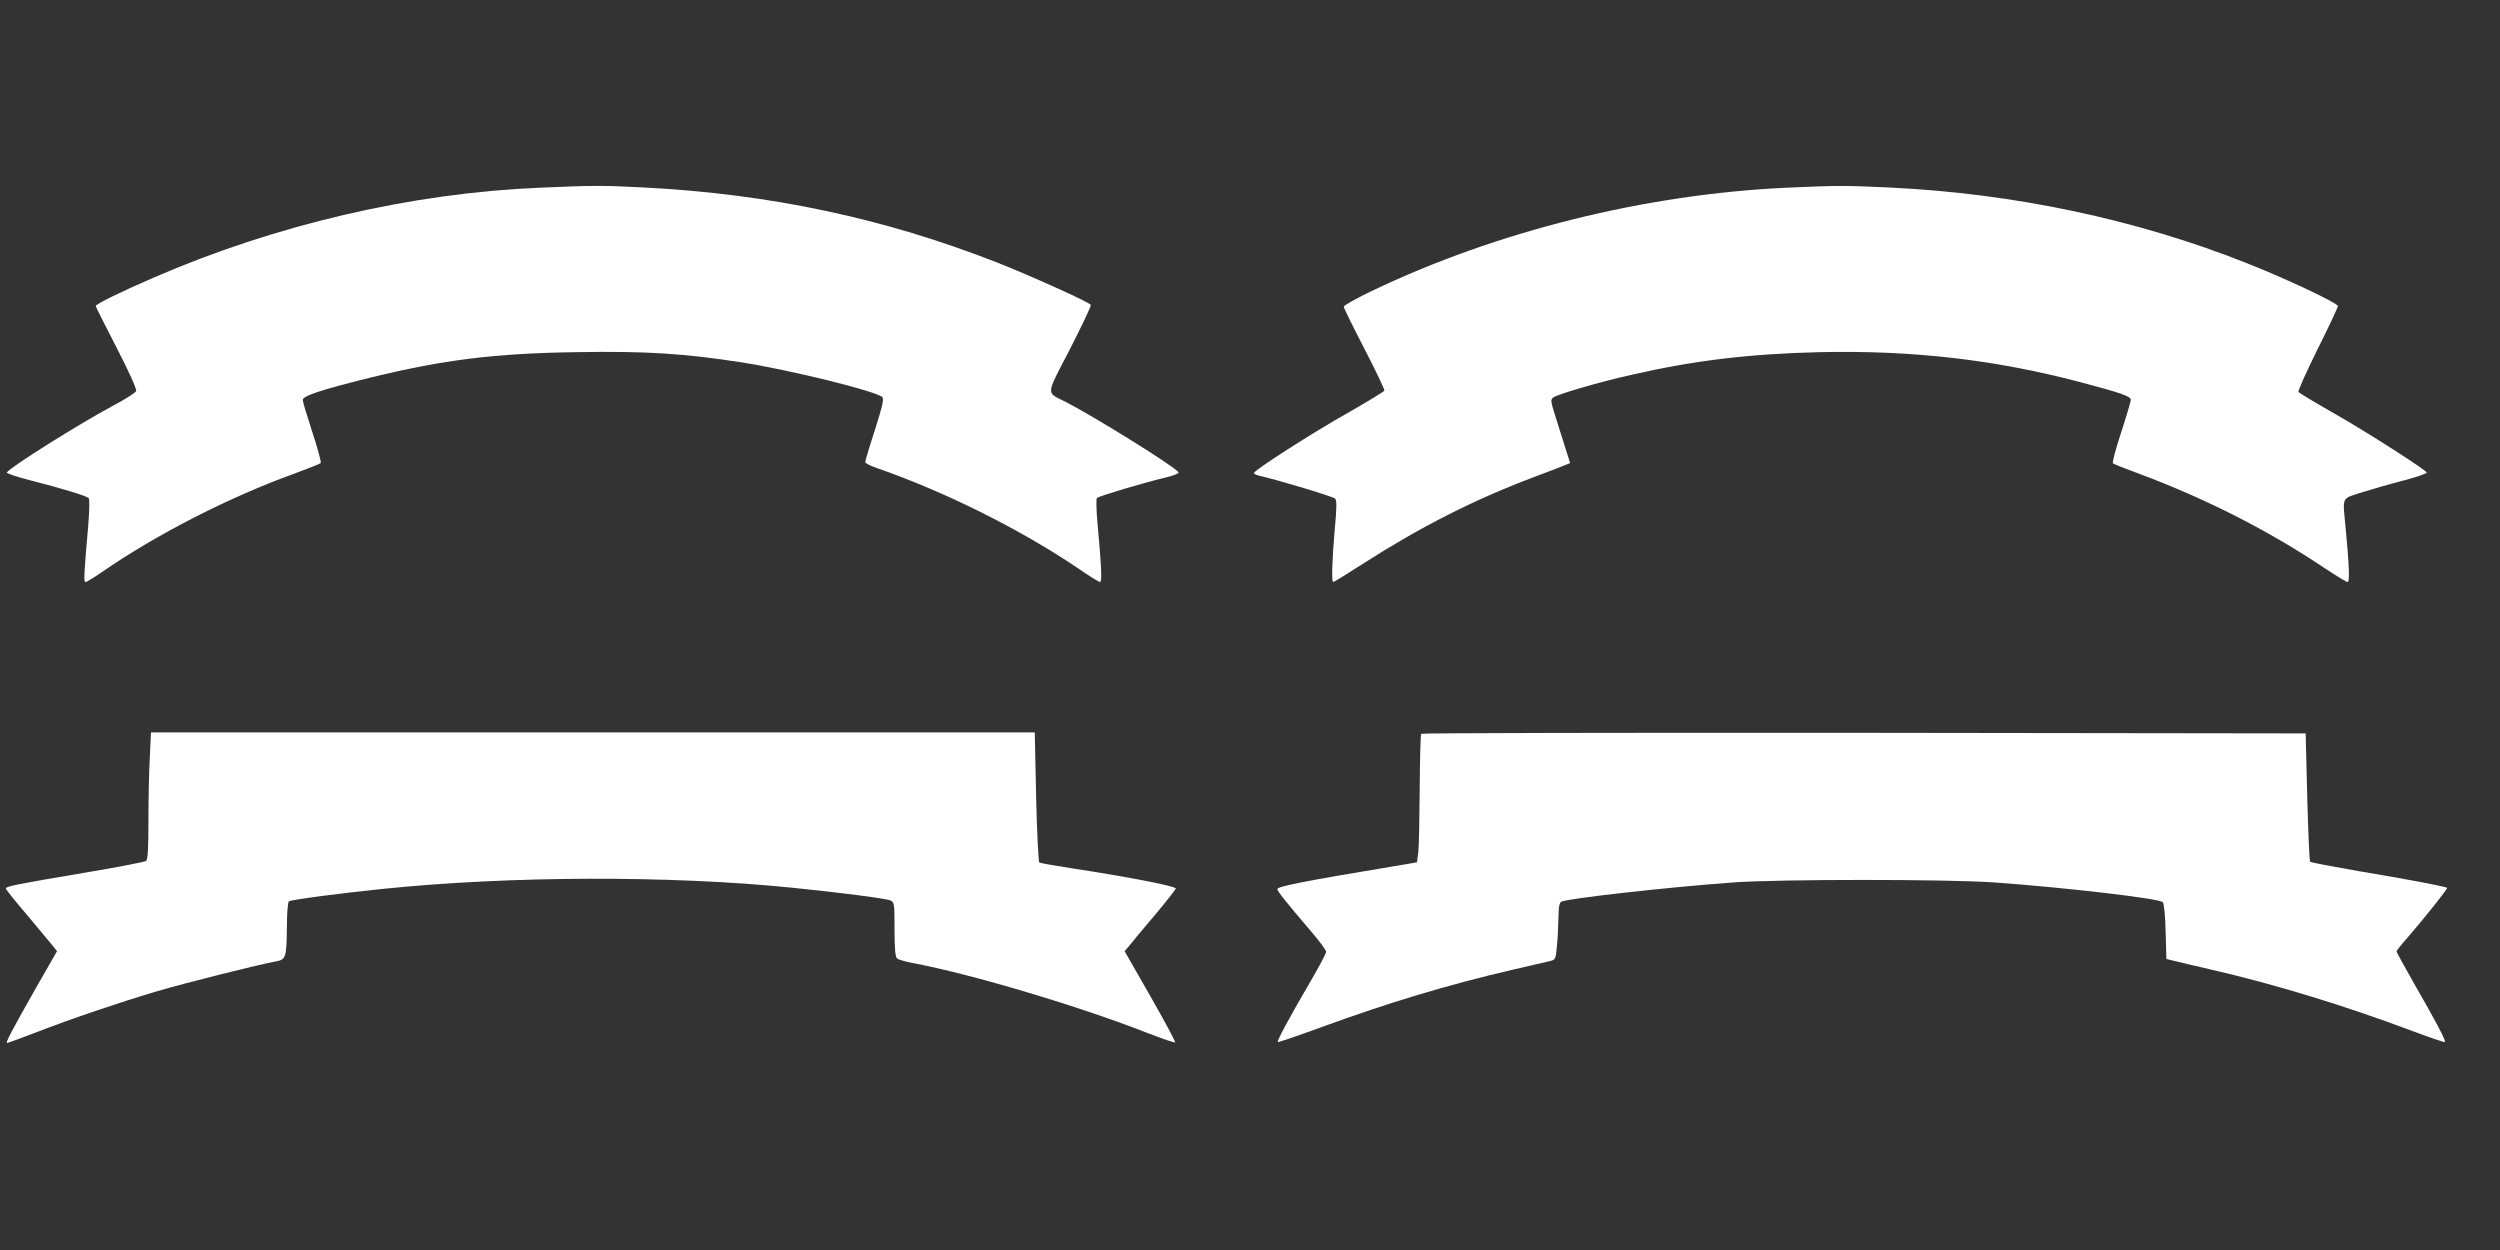
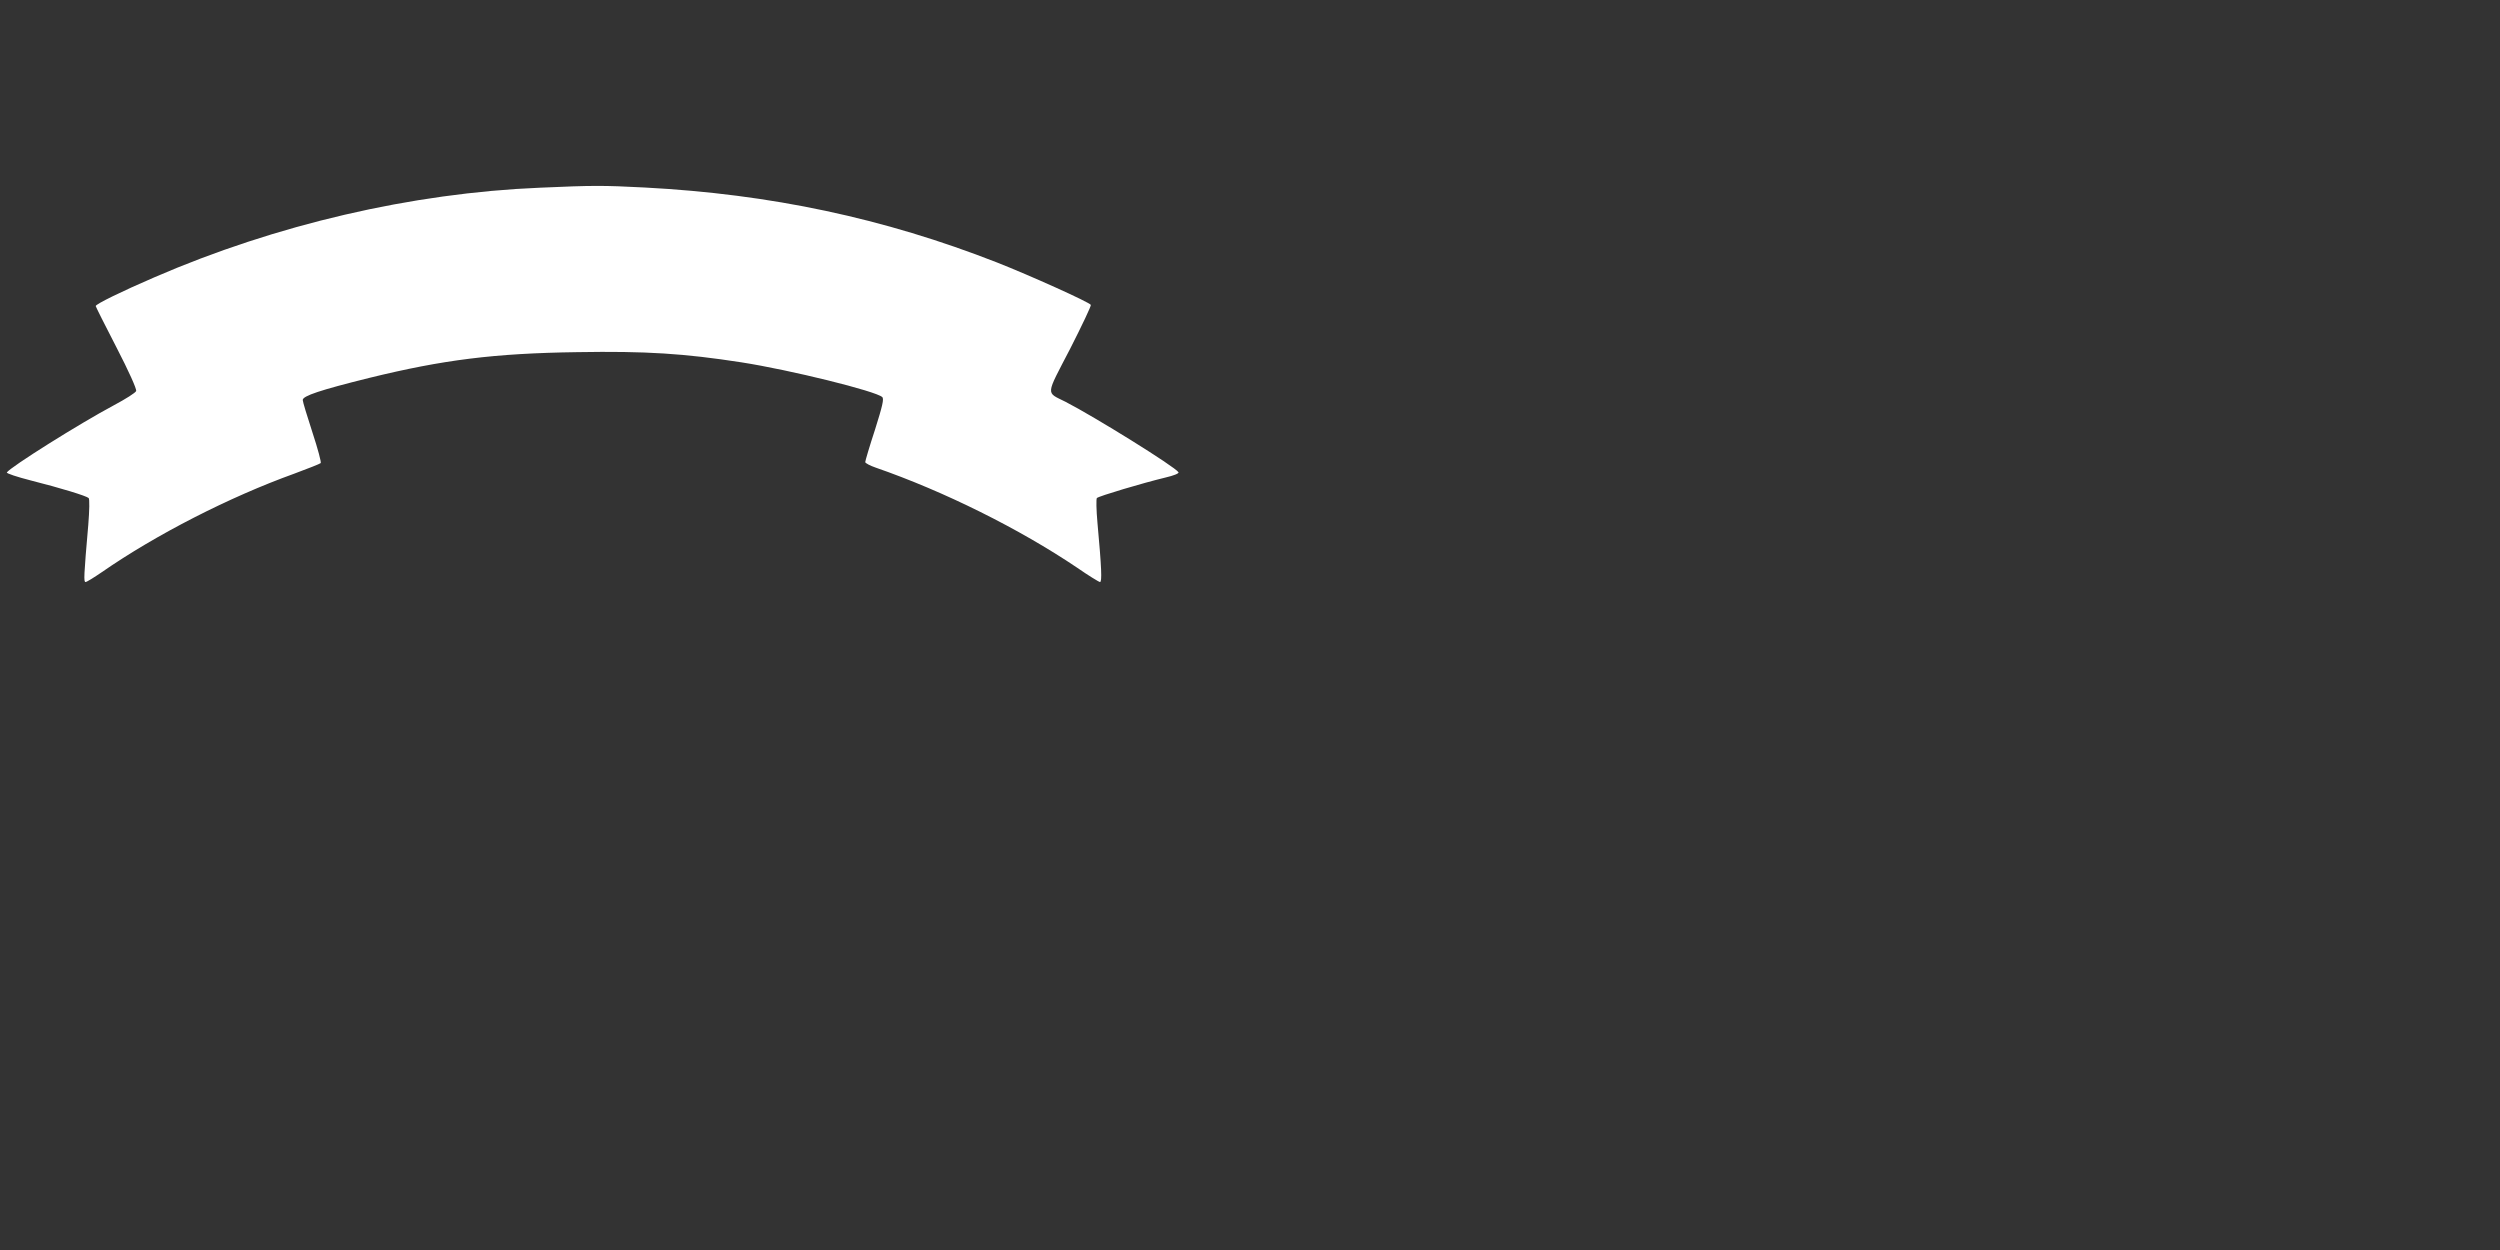
<svg xmlns="http://www.w3.org/2000/svg" version="1.0" width="1280pt" height="640pt" viewBox="0 0 1280 640" preserveAspectRatio="xMidYMid meet">
  <rect x="0" y="0" width="1280" height="640" fill="#333333" stroke="none" />
  <g transform="translate(0,640) scale(0.1,-0.1)" fill="#ffffff" stroke="none">
    <path d="M2765 5439 c-656 -27 -1352 -189 -1975 -459 -165 -71 -300 -137 -300 -147 0 -3 48 -99 107 -213 61 -118 104 -213 100 -222 -3 -9 -54 -41 -114 -73 -178 -95 -531 -317 -548 -344 -2 -5 53 -23 123 -41 154 -39 284 -79 296 -90 5 -5 4 -63 -2 -137 -23 -264 -24 -293 -14 -293 6 0 43 23 84 51 277 192 652 384 985 504 70 26 131 50 135 54 4 3 -15 74 -42 156 -27 83 -50 158 -50 167 0 21 90 51 340 113 379 93 641 126 1065 132 353 6 549 -7 840 -52 251 -39 691 -148 722 -178 10 -9 1 -46 -37 -167 -28 -85 -50 -160 -50 -166 0 -5 24 -18 53 -28 352 -122 737 -314 1031 -512 59 -41 113 -74 118 -74 11 0 8 73 -13 303 -6 66 -7 123 -3 127 10 10 235 77 351 105 43 10 70 21 67 27 -17 28 -431 285 -579 361 -101 51 -103 26 24 271 61 120 109 221 106 225 -8 14 -310 150 -480 217 -580 227 -1158 350 -1805 384 -212 11 -265 11 -535 -1z" />
-     <path d="M9150 5439 c-726 -33 -1488 -223 -2127 -529 -79 -38 -143 -74 -143 -80 0 -7 48 -104 106 -216 58 -112 104 -209 102 -214 -2 -5 -84 -55 -182 -111 -182 -102 -486 -297 -486 -311 0 -4 12 -10 28 -14 95 -21 379 -107 388 -117 9 -9 8 -49 -2 -157 -14 -159 -17 -270 -8 -270 4 0 72 42 153 94 293 188 565 326 866 440 83 31 160 61 172 66 l22 9 -23 73 c-13 40 -36 113 -51 162 -26 82 -27 90 -12 101 23 17 239 80 396 115 325 75 615 109 971 117 472 10 891 -38 1325 -152 216 -57 265 -74 265 -93 -1 -9 -23 -84 -50 -167 -27 -82 -46 -153 -42 -157 4 -4 62 -27 130 -52 344 -128 667 -292 959 -488 56 -37 107 -68 113 -68 11 0 8 85 -11 284 -15 157 -22 141 84 175 50 16 147 44 214 61 68 18 120 36 118 41 -12 18 -302 204 -470 300 -99 56 -183 107 -187 112 -3 6 41 104 98 219 57 114 104 214 104 221 0 15 -265 140 -460 217 -566 226 -1198 360 -1838 390 -228 11 -280 10 -522 -1z" />
-     <path d="M767 2523 c-4 -71 -7 -216 -7 -324 0 -145 -3 -199 -12 -207 -7 -5 -150 -33 -318 -61 -344 -58 -400 -69 -400 -80 0 -5 48 -65 108 -135 59 -70 118 -141 131 -157 l23 -29 -110 -192 c-123 -217 -155 -278 -146 -278 4 0 70 24 148 54 183 71 432 155 621 211 142 42 508 134 605 152 55 10 57 18 59 185 0 64 5 119 10 123 15 9 266 42 482 64 652 67 1472 69 2094 6 256 -26 479 -55 503 -65 21 -9 22 -14 22 -149 0 -99 4 -141 13 -148 6 -6 41 -16 77 -23 308 -58 866 -225 1213 -362 71 -27 131 -48 134 -45 2 3 -54 109 -127 236 l-132 231 24 28 c12 16 71 86 131 157 59 70 107 132 107 136 0 12 -247 60 -537 104 -84 13 -157 26 -162 29 -4 3 -12 154 -16 336 l-7 330 -2263 0 -2262 0 -6 -127z" />
-     <path d="M7277 2643 c-4 -3 -7 -128 -8 -277 -1 -149 -4 -296 -7 -326 l-7 -55 -135 -23 c-441 -73 -580 -101 -580 -114 0 -11 40 -61 167 -210 46 -53 83 -103 83 -111 0 -8 -35 -74 -78 -148 -105 -179 -175 -309 -170 -314 2 -3 103 32 224 76 348 127 647 217 979 294 88 21 174 40 190 44 29 7 30 10 36 72 4 35 7 101 8 145 1 63 5 83 16 88 48 18 550 74 880 98 242 17 1089 17 1335 0 372 -27 844 -82 863 -101 7 -7 13 -67 15 -151 l4 -140 37 -9 c20 -5 107 -26 195 -46 326 -75 681 -184 1020 -311 93 -35 171 -62 174 -59 6 6 -49 111 -160 303 -48 85 -88 157 -88 161 0 3 25 35 57 71 86 99 206 250 202 254 -7 7 -206 45 -454 86 -132 23 -243 44 -247 48 -4 4 -10 153 -15 332 l-8 325 -2261 3 c-1243 1 -2264 -1 -2267 -5z" />
  </g>
</svg>